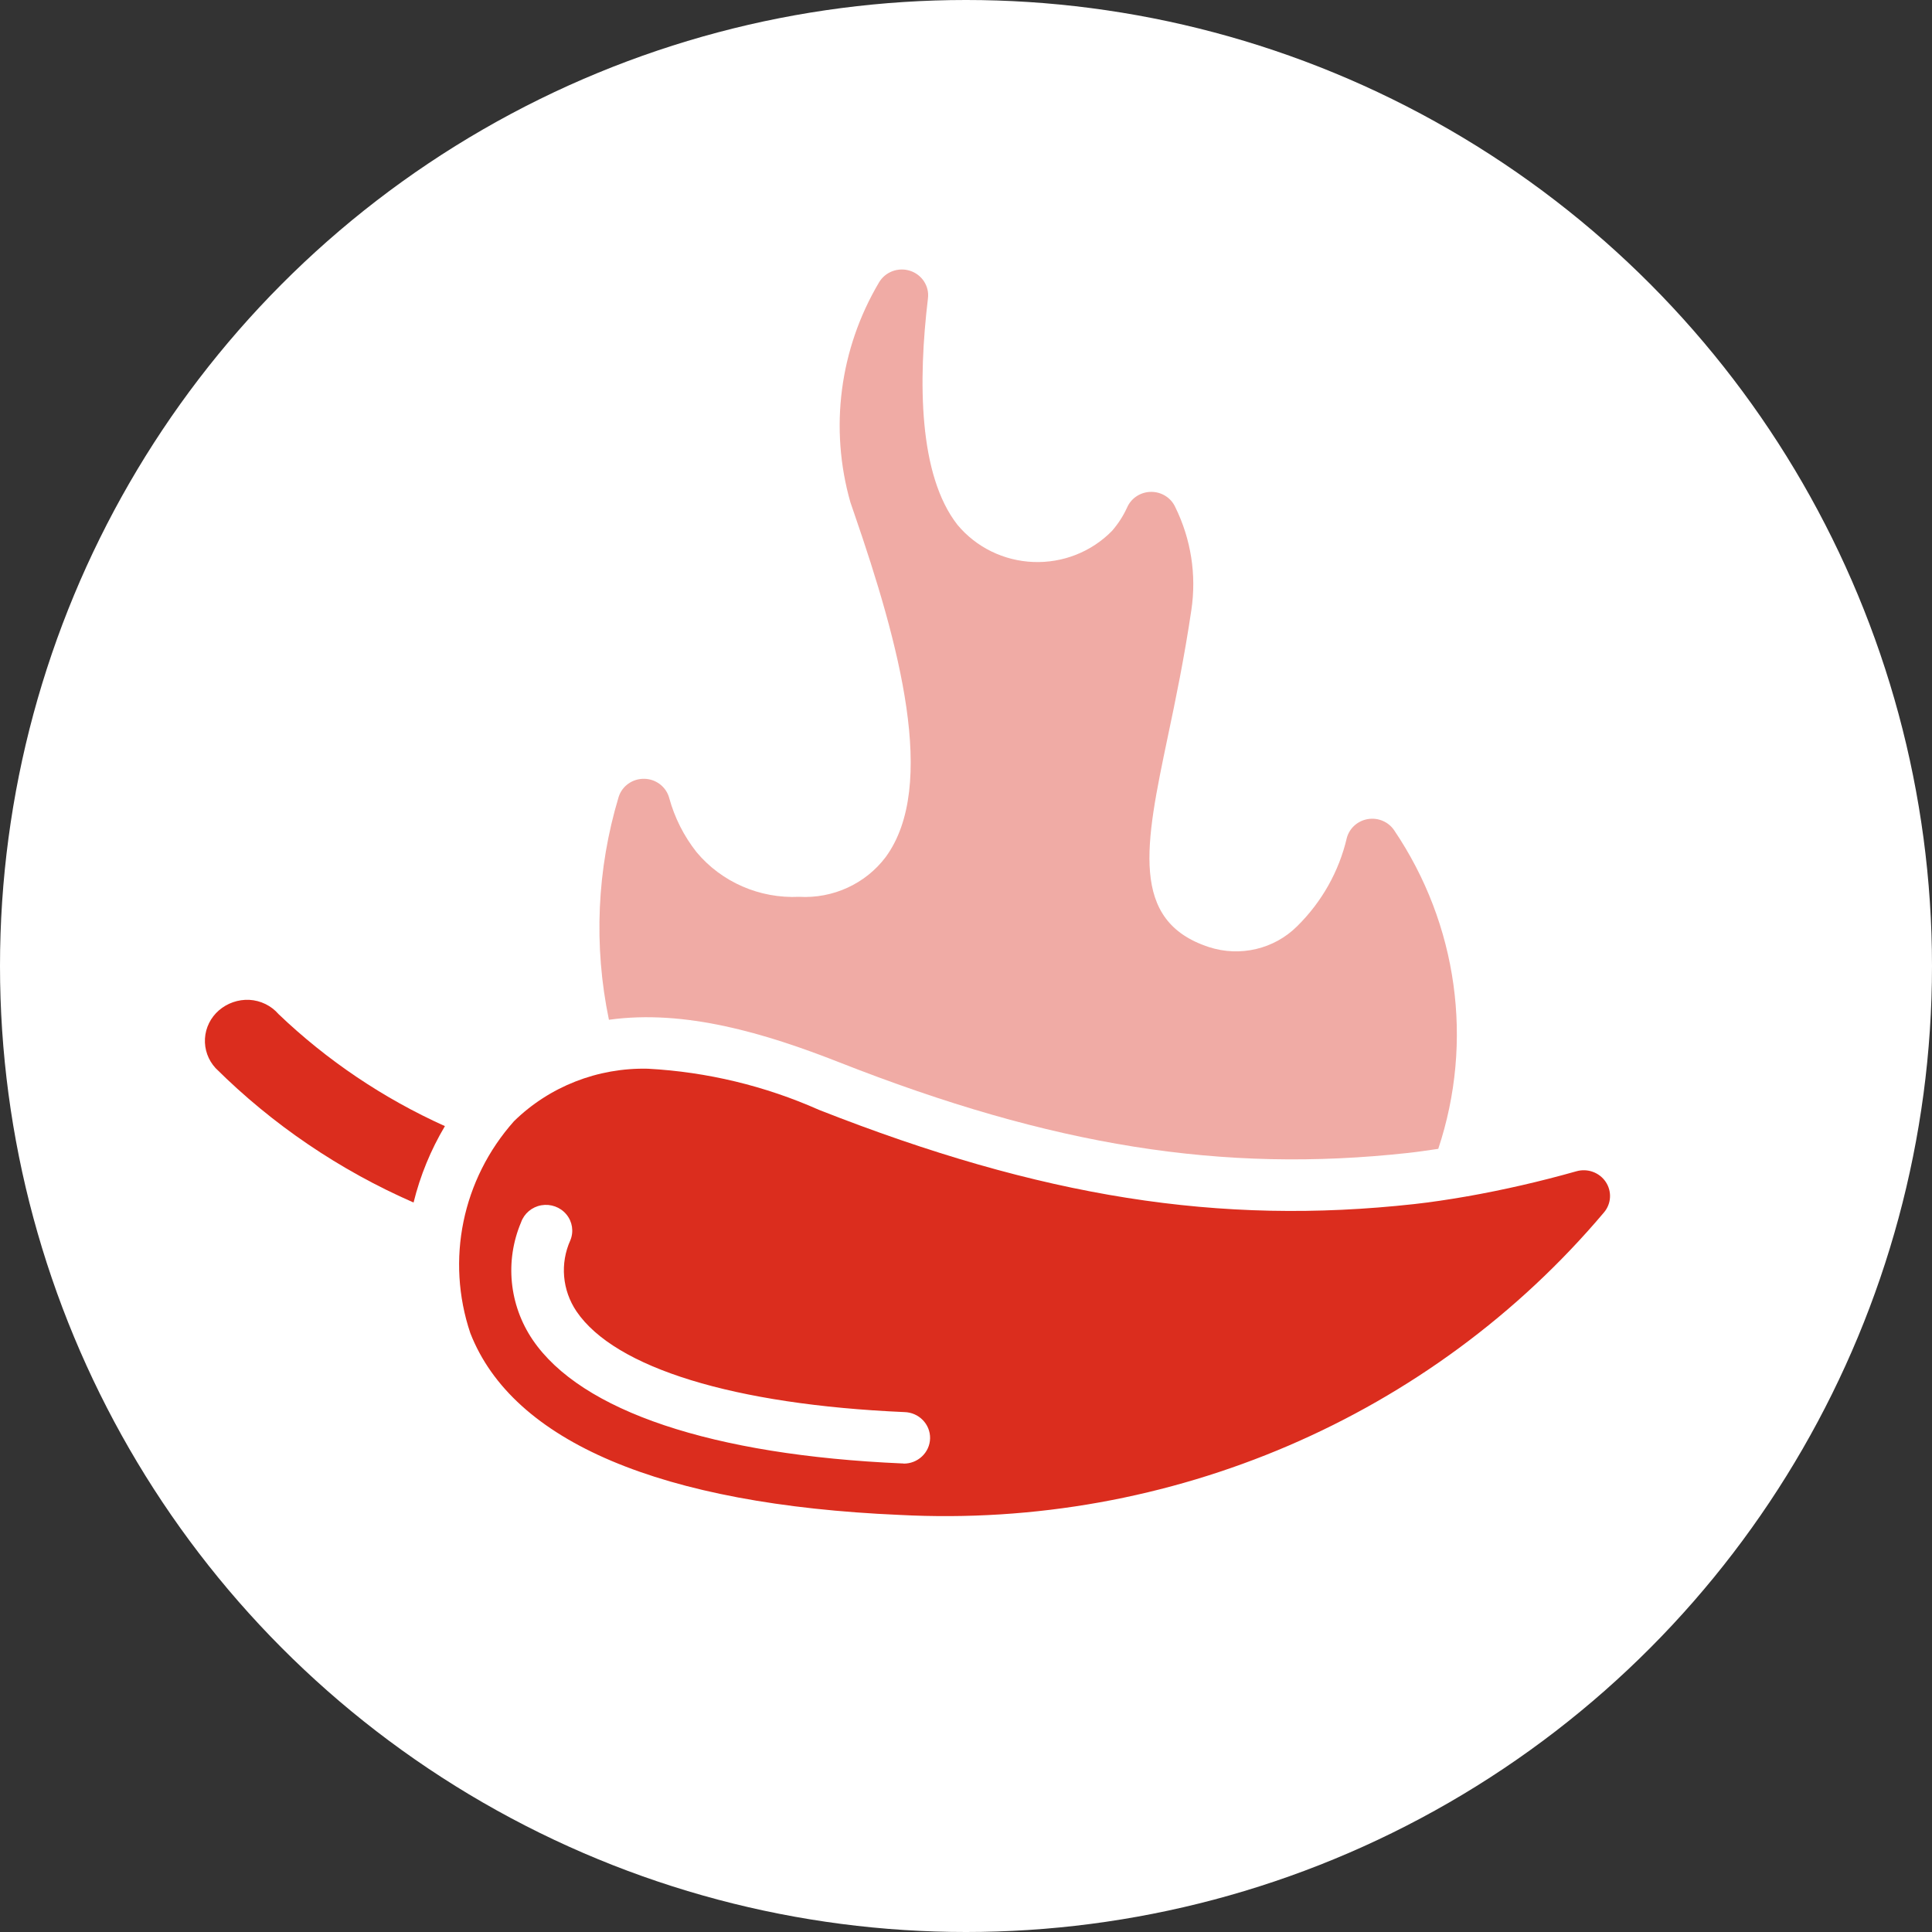
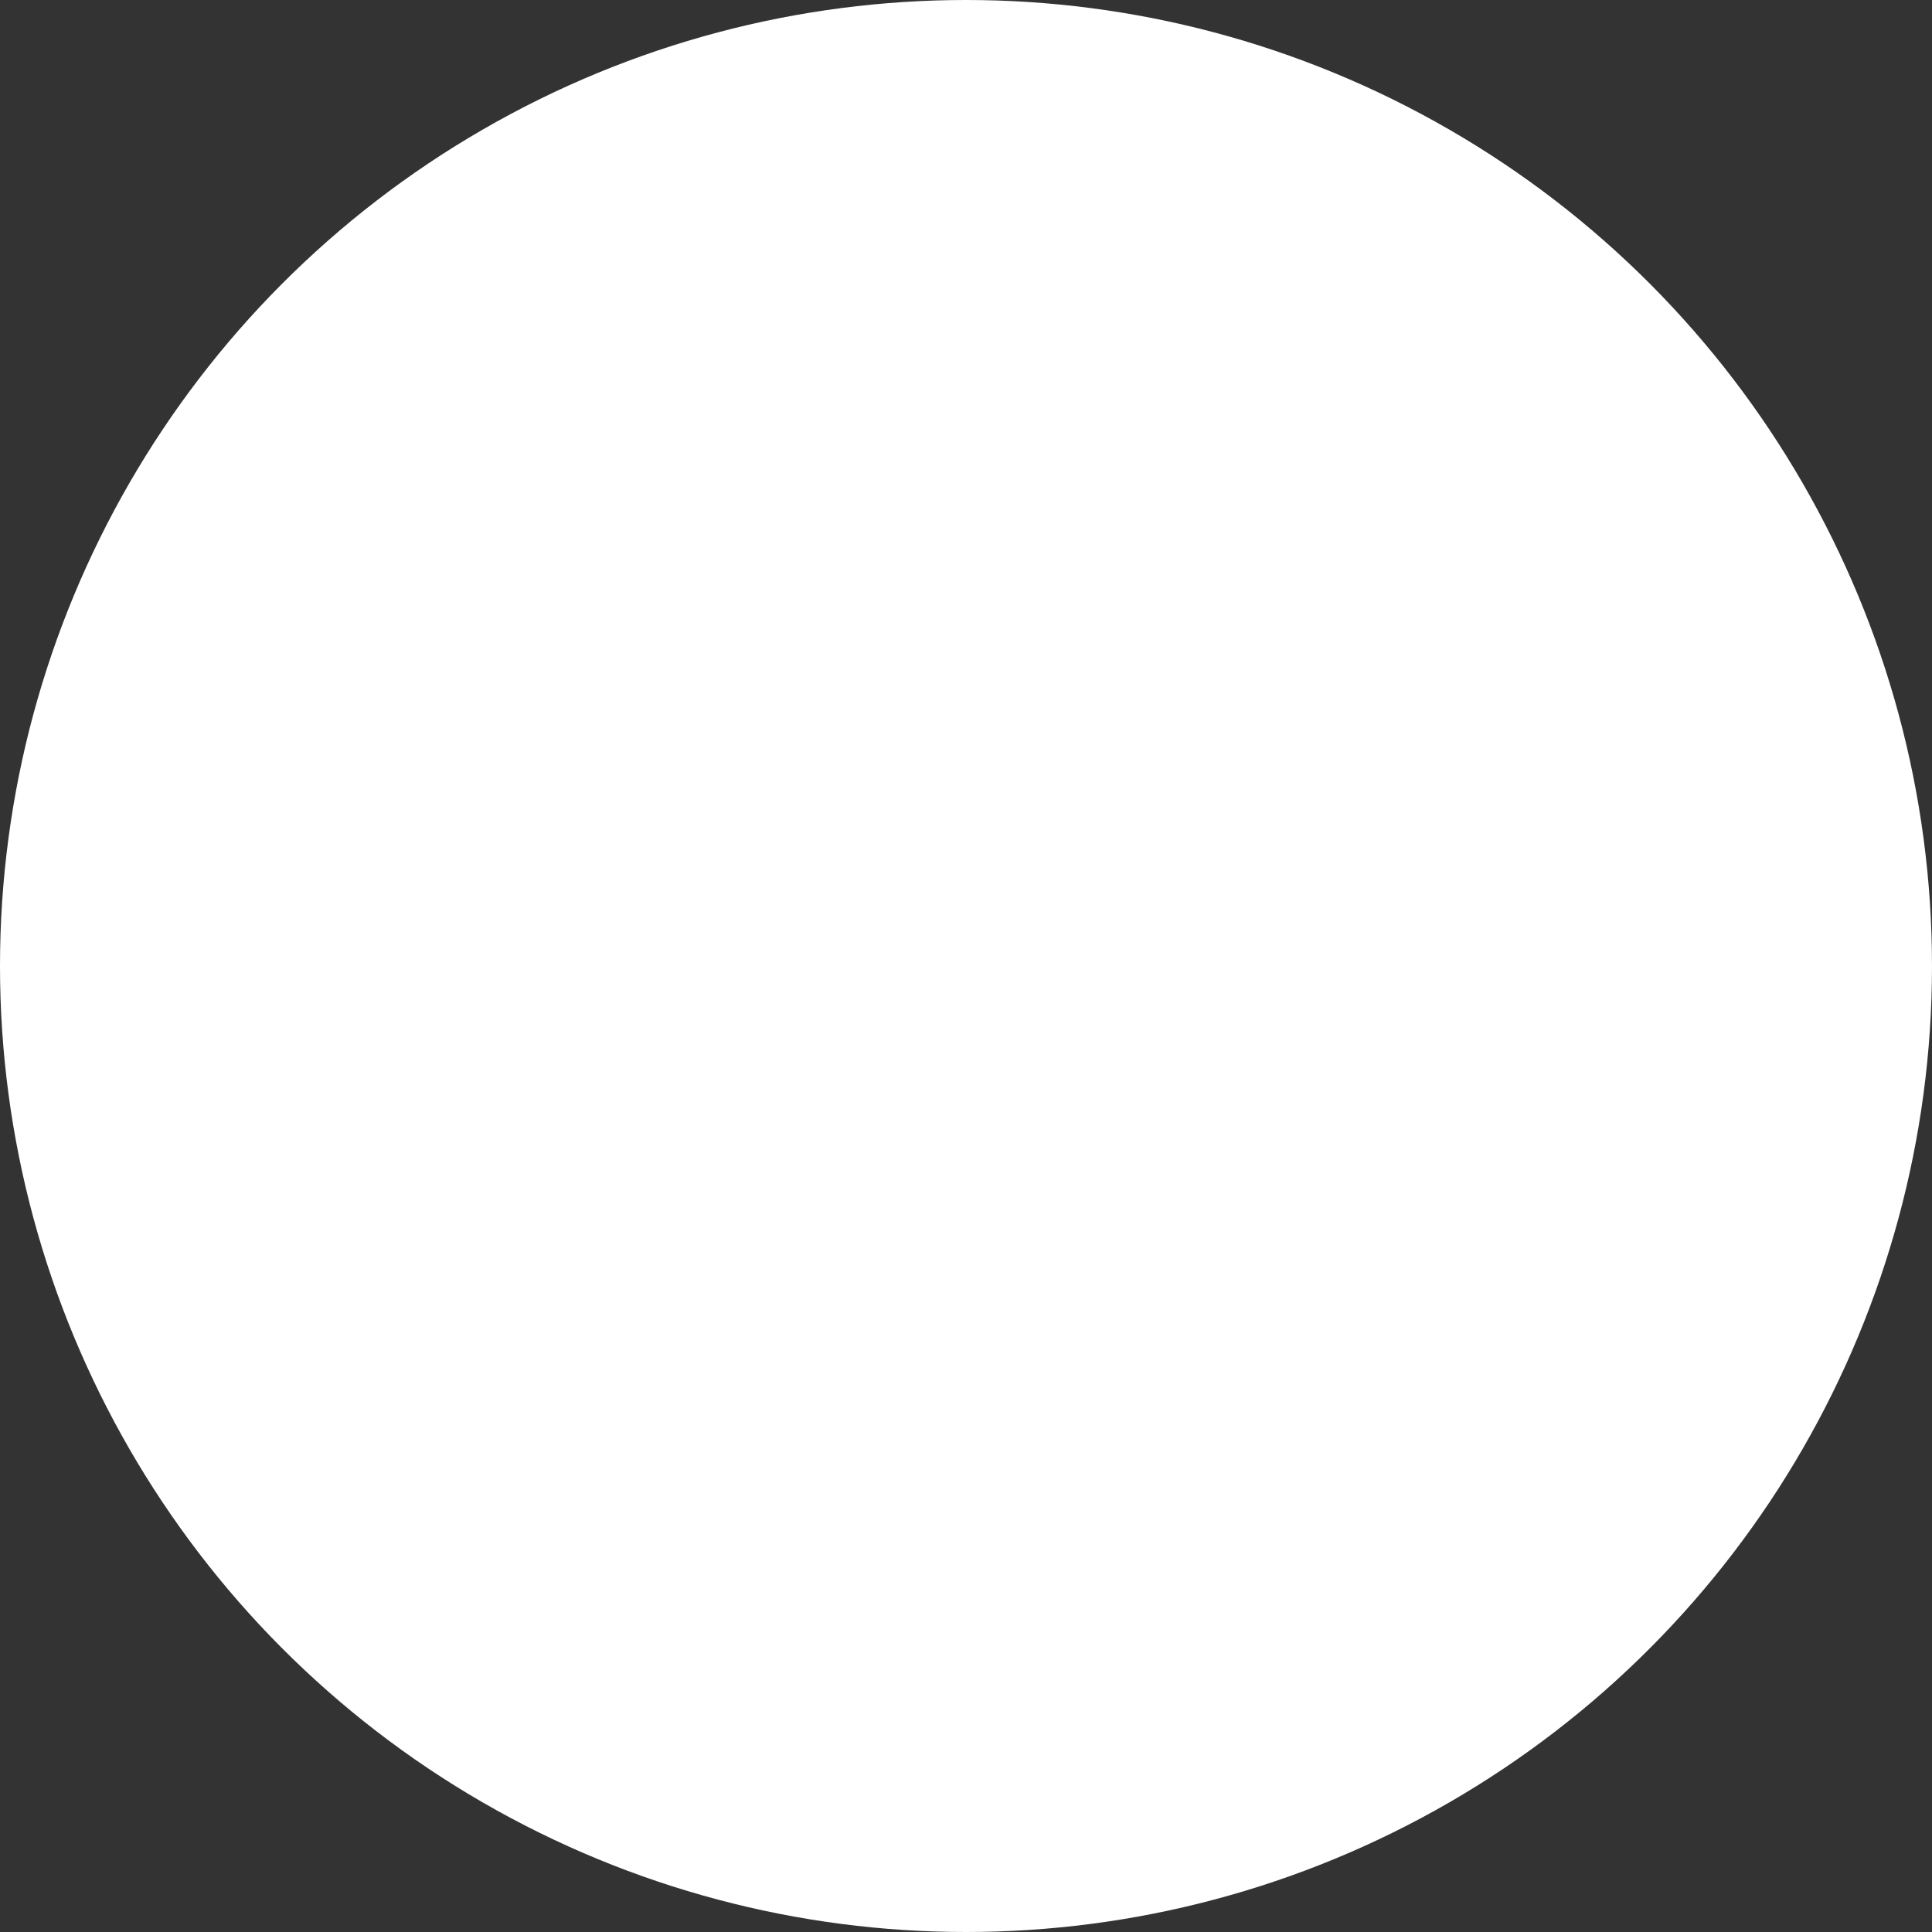
<svg xmlns="http://www.w3.org/2000/svg" width="66" height="66" viewBox="0 0 66 66" fill="none">
  <rect x="0" y="0" width="66" height="66" fill="#333333" stroke="none" />
  <g clip-path="url(#clip0_239_519)">
    <circle cx="33" cy="33" r="33" fill="white" />
    <g clip-path="url(#clip1_239_519)">
-       <path fill-rule="evenodd" clip-rule="evenodd" d="M28.651 36.283C35.951 39.156 41.77 40.082 48.112 39.385C48.448 39.348 48.791 39.297 49.133 39.246C50.353 35.583 49.798 31.575 47.626 28.362C47.43 28.073 47.08 27.924 46.73 27.981C46.381 28.038 46.099 28.29 46.009 28.626C45.743 29.767 45.155 30.812 44.312 31.642C43.53 32.422 42.362 32.699 41.301 32.354C38.575 31.465 39.127 28.83 39.89 25.184C40.159 23.912 40.458 22.469 40.699 20.837C40.878 19.64 40.687 18.419 40.152 17.33C40.008 17.007 39.68 16.799 39.32 16.803C38.959 16.807 38.636 17.021 38.499 17.347C38.367 17.634 38.194 17.9 37.985 18.139C37.286 18.852 36.308 19.238 35.3 19.198C34.291 19.159 33.348 18.697 32.71 17.931C31.376 16.231 31.362 13.017 31.7 10.195C31.753 9.78 31.499 9.385 31.094 9.252C30.688 9.119 30.243 9.284 30.029 9.647C28.682 11.921 28.329 14.631 29.052 17.163L29.188 17.559C30.716 21.989 32.038 26.847 30.256 29.279C29.568 30.192 28.456 30.702 27.3 30.637C25.951 30.701 24.65 30.135 23.795 29.11C23.362 28.561 23.045 27.933 22.862 27.263C22.761 26.883 22.415 26.614 22.015 26.605C21.614 26.595 21.255 26.846 21.135 27.221C20.39 29.695 20.275 32.31 20.802 34.837C23.394 34.475 26.135 35.295 28.651 36.283Z" fill="#DB2D1E" fill-opacity="0.4" />
-       <path fill-rule="evenodd" clip-rule="evenodd" d="M9.516 34.644C9.266 34.354 8.905 34.178 8.517 34.156C8.137 34.139 7.766 34.268 7.48 34.514C7.196 34.76 7.024 35.106 7.002 35.477C6.98 35.848 7.11 36.212 7.364 36.488C9.306 38.418 11.601 39.975 14.128 41.08C14.354 40.164 14.714 39.285 15.199 38.47C13.095 37.522 11.174 36.228 9.516 34.644Z" fill="#DB2D1E" />
      <path d="M50.111 40.871C50.101 40.871 50.089 40.871 50.079 40.876C49.484 40.979 48.891 41.069 48.314 41.133C41.659 41.867 35.577 40.905 27.981 37.916C26.137 37.096 24.154 36.618 22.132 36.509C20.421 36.469 18.769 37.117 17.559 38.302C15.791 40.288 15.225 43.04 16.067 45.542C17.515 49.251 22.586 51.4 30.734 51.752C39.972 52.236 48.898 48.403 54.793 41.42C55.046 41.123 55.071 40.699 54.854 40.375C54.637 40.051 54.23 39.904 53.85 40.013C52.62 40.361 51.372 40.648 50.111 40.871ZM30.854 49.993H30.813C24.333 49.71 19.851 48.208 18.196 45.769C17.391 44.579 17.243 43.075 17.8 41.757C17.906 41.454 18.171 41.231 18.492 41.174C18.813 41.118 19.141 41.236 19.347 41.484C19.554 41.732 19.606 42.07 19.485 42.367C19.127 43.159 19.205 44.074 19.693 44.797C21.004 46.732 25.084 47.986 30.894 48.239C31.39 48.25 31.783 48.652 31.773 49.138C31.762 49.624 31.35 50.01 30.854 49.999V49.993H30.854Z" fill="#DB2D1E" />
    </g>
  </g>
  <defs>
    <clipPath id="clip0_239_519">
      <rect width="66" height="66" fill="white" />
    </clipPath>
    <clipPath id="clip1_239_519">
-       <rect width="48" height="47" fill="white" transform="translate(7 7)" />
-     </clipPath>
+       </clipPath>
  </defs>
</svg>